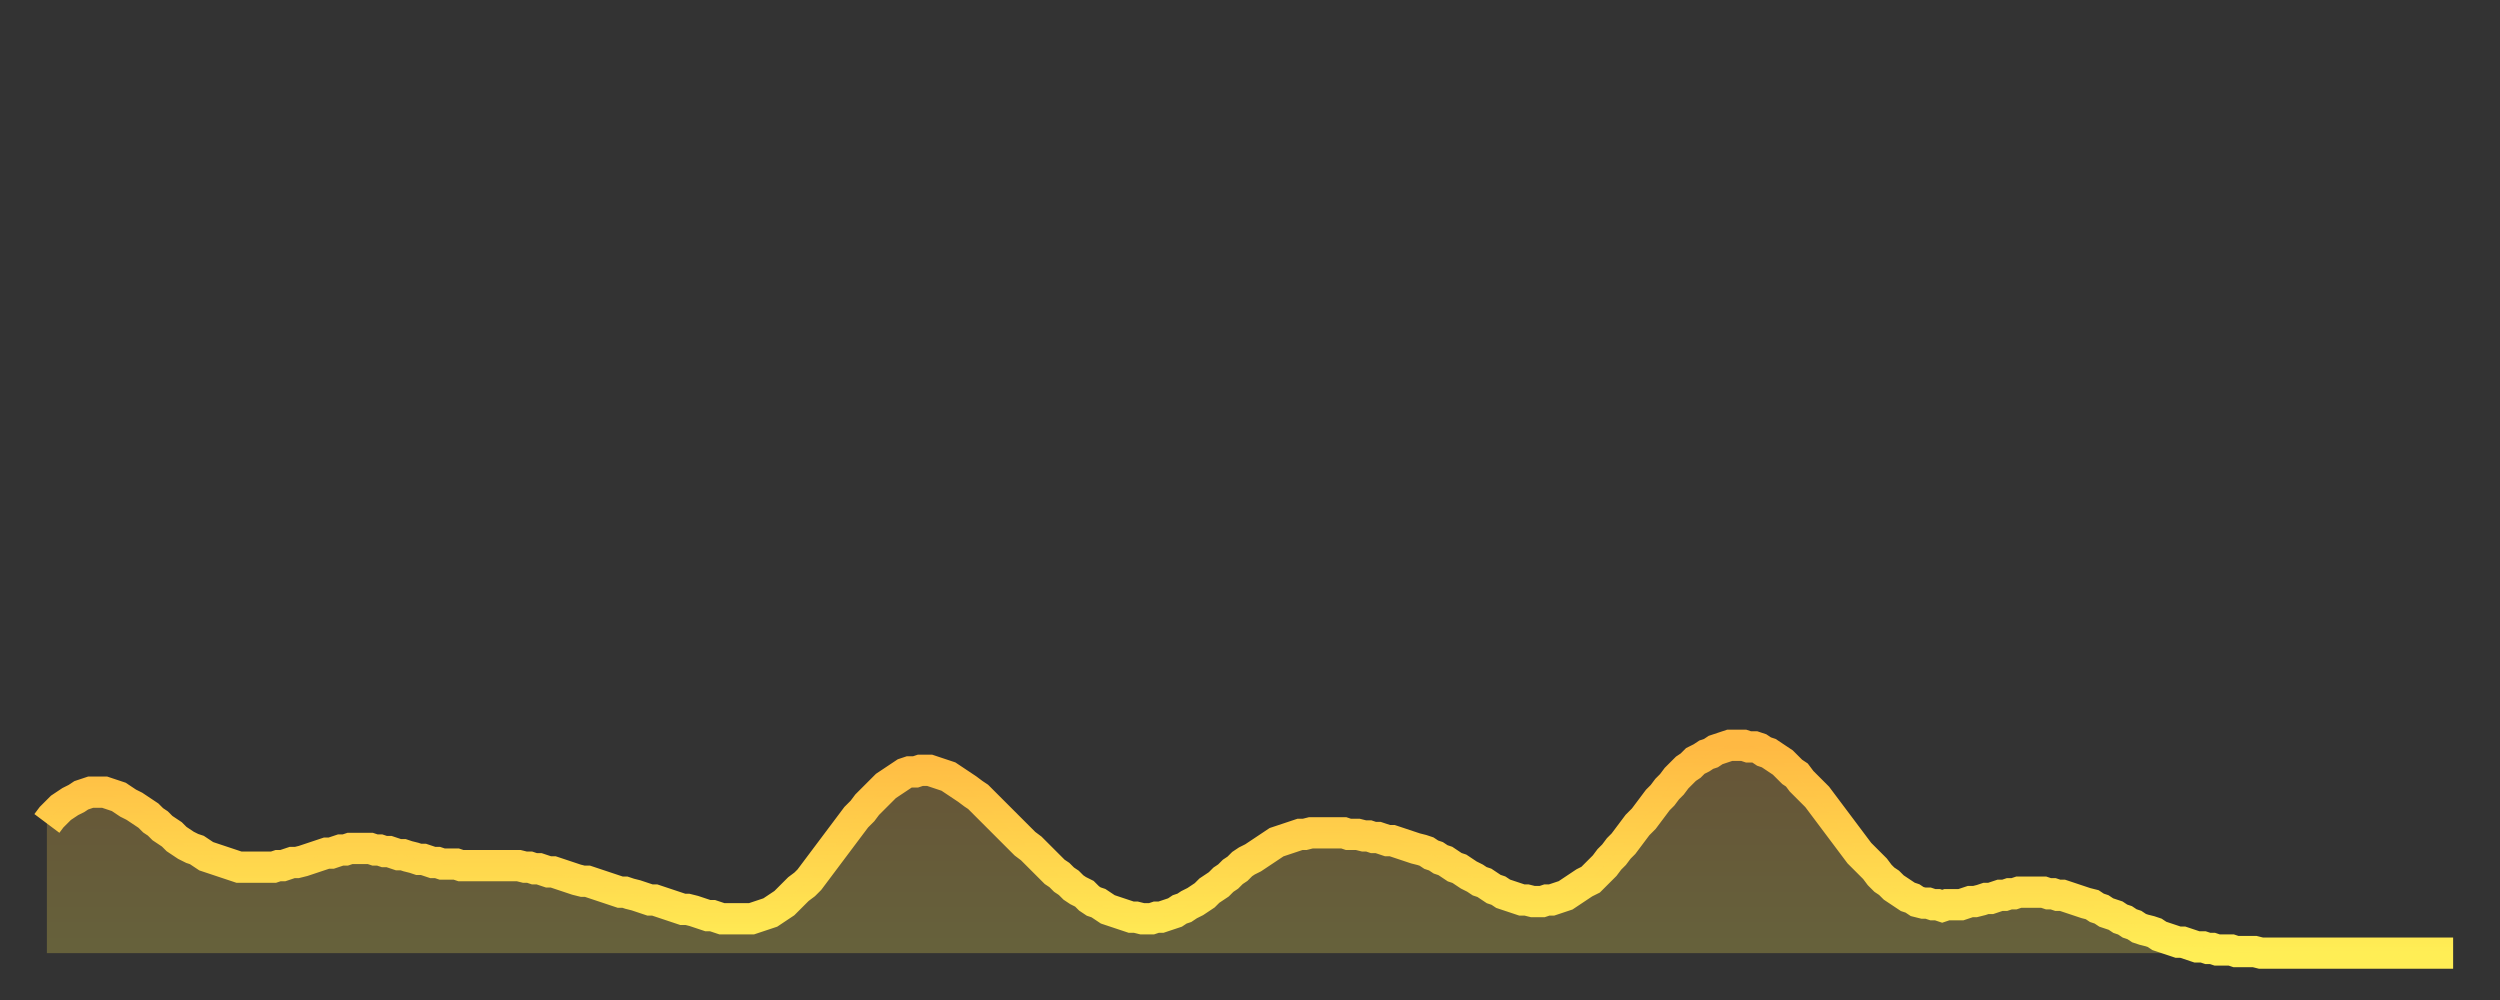
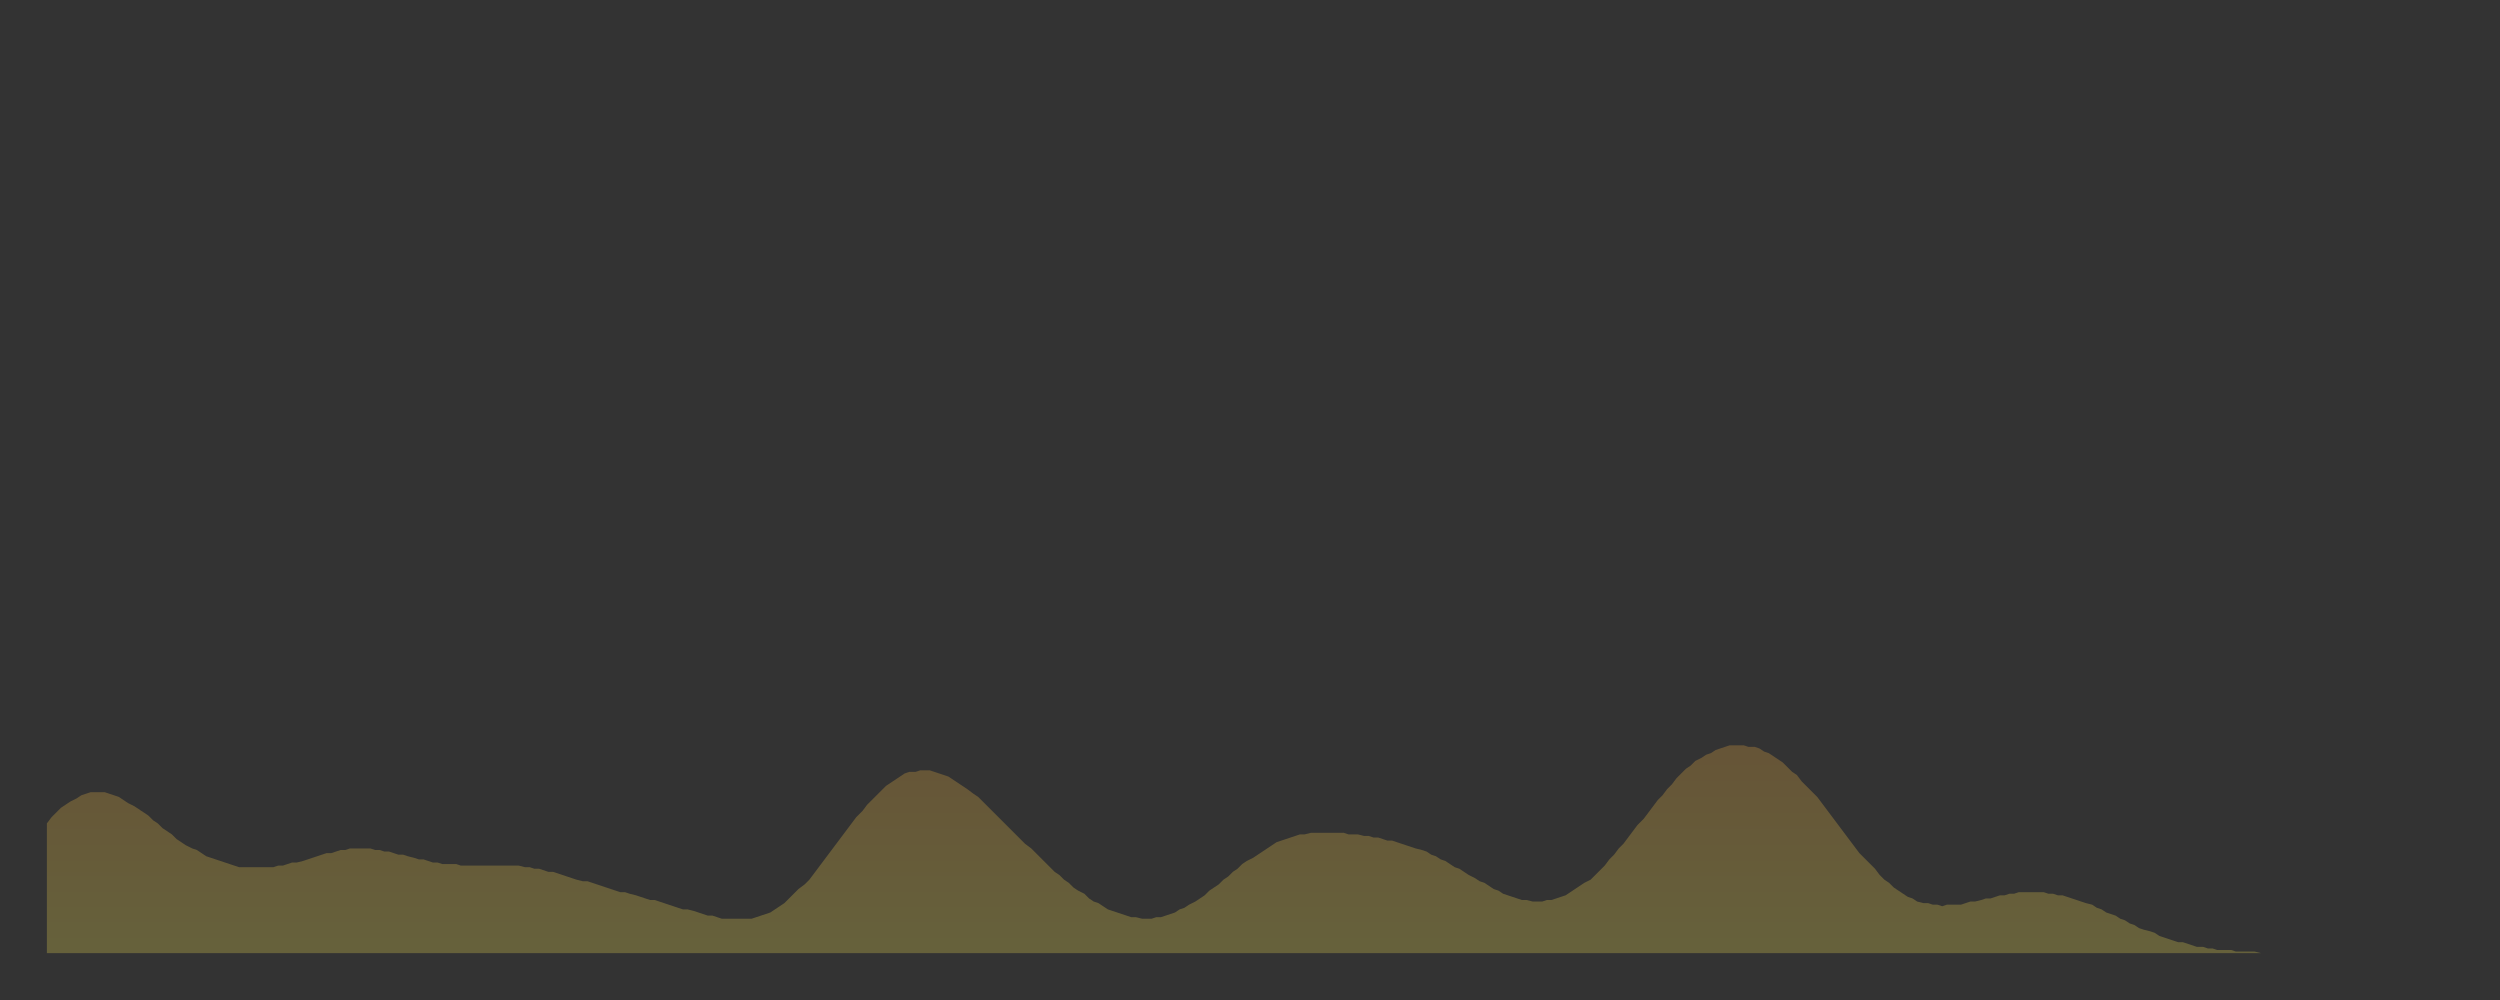
<svg xmlns="http://www.w3.org/2000/svg" baseProfile="full" height="64" version="1.1" width="160">
  <rect width="100%" height="100%" fill="#333333" stroke="none" />
  <defs>
    <linearGradient id="id19042" x1="0" x2="0" y1="0" y2="1">
      <stop offset="0%" stop-color="#ffb943" />
      <stop offset="50%" stop-color="#ffd34c" />
      <stop offset="100%" stop-color="#ffee55" />
    </linearGradient>
  </defs>
  <g transform="translate(3,3)">
    <g>
-       <path d="M 0.0 49.7 0.3 49.3 0.6 49.0 0.9 48.7 1.2 48.5 1.5 48.3 1.9 48.1 2.2 47.9 2.5 47.8 2.8 47.7 3.1 47.7 3.4 47.7 3.7 47.7 4.0 47.8 4.3 47.9 4.6 48.0 4.9 48.2 5.2 48.4 5.6 48.6 5.9 48.8 6.2 49.0 6.5 49.2 6.8 49.5 7.1 49.7 7.4 50.0 7.7 50.2 8.0 50.4 8.3 50.7 8.6 50.9 8.9 51.1 9.3 51.3 9.6 51.4 9.9 51.6 10.2 51.8 10.5 51.9 10.8 52.0 11.1 52.1 11.4 52.2 11.7 52.3 12.0 52.4 12.3 52.5 12.7 52.5 13.0 52.5 13.3 52.5 13.6 52.5 13.9 52.5 14.2 52.5 14.5 52.5 14.8 52.4 15.1 52.4 15.4 52.3 15.7 52.2 16.0 52.2 16.4 52.1 16.7 52.0 17.0 51.9 17.3 51.8 17.6 51.7 17.9 51.6 18.2 51.6 18.5 51.5 18.8 51.4 19.1 51.4 19.4 51.3 19.8 51.3 20.1 51.3 20.4 51.3 20.7 51.3 21.0 51.4 21.3 51.4 21.6 51.5 21.9 51.5 22.2 51.6 22.5 51.7 22.8 51.7 23.1 51.8 23.5 51.9 23.8 52.0 24.1 52.0 24.4 52.1 24.7 52.2 25.0 52.2 25.3 52.3 25.6 52.3 25.9 52.3 26.2 52.3 26.5 52.4 26.8 52.4 27.2 52.4 27.5 52.4 27.8 52.4 28.1 52.4 28.4 52.4 28.7 52.4 29.0 52.4 29.3 52.4 29.6 52.4 29.9 52.4 30.2 52.4 30.6 52.5 30.9 52.5 31.2 52.6 31.5 52.6 31.8 52.7 32.1 52.8 32.4 52.8 32.7 52.9 33.0 53.0 33.3 53.1 33.6 53.2 33.9 53.3 34.3 53.4 34.6 53.4 34.9 53.5 35.2 53.6 35.5 53.7 35.8 53.8 36.1 53.9 36.4 54.0 36.7 54.1 37.0 54.1 37.3 54.2 37.7 54.3 38.0 54.4 38.3 54.5 38.6 54.6 38.9 54.6 39.2 54.7 39.5 54.8 39.8 54.9 40.1 55.0 40.4 55.1 40.7 55.2 41.0 55.2 41.4 55.3 41.7 55.4 42.0 55.5 42.3 55.6 42.6 55.6 42.9 55.7 43.2 55.8 43.5 55.8 43.8 55.8 44.1 55.8 44.4 55.8 44.7 55.8 45.1 55.8 45.4 55.7 45.7 55.6 46.0 55.5 46.3 55.4 46.6 55.2 46.9 55.0 47.2 54.8 47.5 54.5 47.8 54.2 48.1 53.9 48.5 53.6 48.8 53.3 49.1 52.9 49.4 52.5 49.7 52.1 50.0 51.7 50.3 51.3 50.6 50.9 50.9 50.5 51.2 50.1 51.5 49.7 51.8 49.3 52.2 48.9 52.5 48.5 52.8 48.2 53.1 47.9 53.4 47.6 53.7 47.3 54.0 47.1 54.3 46.9 54.6 46.7 54.9 46.5 55.2 46.4 55.6 46.4 55.9 46.3 56.2 46.3 56.5 46.3 56.8 46.4 57.1 46.5 57.4 46.6 57.7 46.7 58.0 46.9 58.3 47.1 58.6 47.3 58.9 47.5 59.3 47.8 59.6 48.0 59.9 48.3 60.2 48.6 60.5 48.9 60.8 49.2 61.1 49.5 61.4 49.8 61.7 50.1 62.0 50.4 62.3 50.7 62.6 51.0 63.0 51.3 63.3 51.6 63.6 51.9 63.9 52.2 64.2 52.5 64.5 52.8 64.8 53.0 65.1 53.3 65.4 53.5 65.7 53.8 66.0 54.0 66.4 54.2 66.7 54.5 67.0 54.7 67.3 54.8 67.6 55.0 67.9 55.2 68.2 55.3 68.5 55.4 68.8 55.5 69.1 55.6 69.4 55.7 69.7 55.7 70.1 55.8 70.4 55.8 70.7 55.8 71.0 55.7 71.3 55.7 71.6 55.6 71.9 55.5 72.2 55.4 72.5 55.2 72.8 55.1 73.1 54.9 73.5 54.7 73.8 54.5 74.1 54.3 74.4 54.0 74.7 53.8 75.0 53.6 75.3 53.3 75.6 53.1 75.9 52.8 76.2 52.6 76.5 52.3 76.8 52.1 77.2 51.9 77.5 51.7 77.8 51.5 78.1 51.3 78.4 51.1 78.7 50.9 79.0 50.8 79.3 50.7 79.6 50.6 79.9 50.5 80.2 50.4 80.5 50.4 80.9 50.3 81.2 50.3 81.5 50.3 81.8 50.3 82.1 50.3 82.4 50.3 82.7 50.3 83.0 50.3 83.3 50.4 83.6 50.4 83.9 50.4 84.3 50.5 84.6 50.5 84.9 50.6 85.2 50.6 85.5 50.7 85.8 50.8 86.1 50.8 86.4 50.9 86.7 51.0 87.0 51.1 87.3 51.2 87.6 51.3 88.0 51.4 88.3 51.5 88.6 51.7 88.9 51.8 89.2 52.0 89.5 52.1 89.8 52.3 90.1 52.5 90.4 52.6 90.7 52.8 91.0 53.0 91.4 53.2 91.7 53.4 92.0 53.5 92.3 53.7 92.6 53.9 92.9 54.0 93.2 54.2 93.5 54.3 93.8 54.4 94.1 54.5 94.4 54.6 94.7 54.6 95.1 54.7 95.4 54.7 95.7 54.7 96.0 54.6 96.3 54.6 96.6 54.5 96.9 54.4 97.2 54.3 97.5 54.1 97.8 53.9 98.1 53.7 98.4 53.5 98.8 53.3 99.1 53.0 99.4 52.7 99.7 52.4 100.0 52.0 100.3 51.7 100.6 51.3 100.9 51.0 101.2 50.6 101.5 50.2 101.8 49.8 102.2 49.4 102.5 49.0 102.8 48.6 103.1 48.2 103.4 47.9 103.7 47.5 104.0 47.2 104.3 46.8 104.6 46.5 104.9 46.2 105.2 46.0 105.5 45.7 105.9 45.5 106.2 45.3 106.5 45.2 106.8 45.0 107.1 44.9 107.4 44.8 107.7 44.7 108.0 44.7 108.3 44.7 108.6 44.7 108.9 44.8 109.3 44.8 109.6 44.9 109.9 45.1 110.2 45.2 110.5 45.4 110.8 45.6 111.1 45.8 111.4 46.1 111.7 46.4 112.0 46.6 112.3 47.0 112.6 47.3 113.0 47.7 113.3 48.0 113.6 48.4 113.9 48.8 114.2 49.2 114.5 49.6 114.8 50.0 115.1 50.4 115.4 50.8 115.7 51.2 116.0 51.6 116.3 51.9 116.7 52.3 117.0 52.6 117.3 53.0 117.6 53.3 117.9 53.5 118.2 53.8 118.5 54.0 118.8 54.2 119.1 54.4 119.4 54.5 119.7 54.7 120.1 54.8 120.4 54.8 120.7 54.9 121.0 54.9 121.3 55.0 121.6 54.9 121.9 54.9 122.2 54.9 122.5 54.9 122.8 54.8 123.1 54.7 123.4 54.7 123.8 54.6 124.1 54.5 124.4 54.5 124.7 54.4 125.0 54.3 125.3 54.3 125.6 54.2 125.9 54.2 126.2 54.1 126.5 54.1 126.8 54.1 127.2 54.1 127.5 54.1 127.8 54.1 128.1 54.2 128.4 54.2 128.7 54.3 129.0 54.3 129.3 54.4 129.6 54.5 129.9 54.6 130.2 54.7 130.5 54.8 130.9 54.9 131.2 55.1 131.5 55.2 131.8 55.4 132.1 55.5 132.4 55.6 132.7 55.8 133.0 55.9 133.3 56.1 133.6 56.2 133.9 56.4 134.2 56.5 134.6 56.6 134.9 56.7 135.2 56.9 135.5 57.0 135.8 57.1 136.1 57.2 136.4 57.3 136.7 57.3 137.0 57.4 137.3 57.5 137.6 57.6 138.0 57.6 138.3 57.7 138.6 57.7 138.9 57.8 139.2 57.8 139.5 57.8 139.8 57.8 140.1 57.9 140.4 57.9 140.7 57.9 141.0 57.9 141.3 57.9 141.7 58.0 142.0 58.0 142.3 58.0 142.6 58.0 142.9 58.0 143.2 58.0 143.5 58.0 143.8 58.0 144.1 58.0 144.4 58.0 144.7 58.0 145.1 58.0 145.4 58.0 145.7 58.0 146.0 58.0 146.3 58.0 146.6 58.0 146.9 58.0 147.2 58.0 147.5 58.0 147.8 58.0 148.1 58.0 148.4 58.0 148.8 58.0 149.1 58.0 149.4 58.0 149.7 58.0 150.0 58.0 150.3 58.0 150.6 58.0 150.9 58.0 151.2 58.0 151.5 58.0 151.8 58.0 152.1 58.0 152.5 58.0 152.8 58.0 153.1 58.0 153.4 58.0 153.7 58.0 154.0 58.0" fill="none" id="graph-curve" opacity="1" stroke="url(#id19042)" stroke-width="2" />
      <path d="M 0 58 L 0.0 49.7 0.3 49.3 0.6 49.0 0.9 48.7 1.2 48.5 1.5 48.3 1.9 48.1 2.2 47.9 2.5 47.8 2.8 47.7 3.1 47.7 3.4 47.7 3.7 47.7 4.0 47.8 4.3 47.9 4.6 48.0 4.9 48.2 5.2 48.4 5.6 48.6 5.9 48.8 6.2 49.0 6.5 49.2 6.8 49.5 7.1 49.7 7.4 50.0 7.7 50.2 8.0 50.4 8.3 50.7 8.6 50.9 8.9 51.1 9.3 51.3 9.6 51.4 9.9 51.6 10.2 51.8 10.5 51.9 10.8 52.0 11.1 52.1 11.4 52.2 11.7 52.3 12.0 52.4 12.3 52.5 12.7 52.5 13.0 52.5 13.3 52.5 13.6 52.5 13.9 52.5 14.2 52.5 14.5 52.5 14.8 52.4 15.1 52.4 15.4 52.3 15.7 52.2 16.0 52.2 16.4 52.1 16.7 52.0 17.0 51.9 17.3 51.8 17.6 51.7 17.9 51.6 18.2 51.6 18.5 51.5 18.8 51.4 19.1 51.4 19.4 51.3 19.8 51.3 20.1 51.3 20.4 51.3 20.7 51.3 21.0 51.4 21.3 51.4 21.6 51.5 21.9 51.5 22.2 51.6 22.5 51.7 22.8 51.7 23.1 51.8 23.5 51.9 23.8 52.0 24.1 52.0 24.4 52.1 24.7 52.2 25.0 52.2 25.3 52.3 25.6 52.3 25.9 52.3 26.2 52.3 26.5 52.4 26.8 52.4 27.2 52.4 27.5 52.4 27.8 52.4 28.1 52.4 28.4 52.4 28.7 52.4 29.0 52.4 29.3 52.4 29.6 52.4 29.9 52.4 30.2 52.4 30.6 52.5 30.9 52.5 31.2 52.6 31.5 52.6 31.8 52.7 32.1 52.8 32.4 52.8 32.7 52.9 33.0 53.0 33.3 53.1 33.6 53.2 33.9 53.3 34.3 53.4 34.6 53.4 34.9 53.5 35.2 53.6 35.5 53.7 35.8 53.8 36.1 53.9 36.4 54.0 36.7 54.1 37.0 54.1 37.3 54.2 37.7 54.3 38.0 54.4 38.3 54.5 38.6 54.6 38.9 54.6 39.2 54.7 39.5 54.8 39.8 54.9 40.1 55.0 40.4 55.1 40.7 55.2 41.0 55.2 41.4 55.3 41.7 55.4 42.0 55.5 42.3 55.6 42.6 55.6 42.9 55.7 43.2 55.8 43.5 55.8 43.8 55.8 44.1 55.8 44.4 55.8 44.7 55.8 45.1 55.8 45.4 55.7 45.7 55.6 46.0 55.5 46.3 55.4 46.6 55.2 46.9 55.0 47.2 54.8 47.5 54.5 47.8 54.2 48.1 53.9 48.5 53.6 48.8 53.3 49.1 52.9 49.4 52.5 49.7 52.1 50.0 51.7 50.3 51.3 50.6 50.9 50.9 50.5 51.2 50.1 51.5 49.7 51.8 49.3 52.2 48.9 52.5 48.5 52.8 48.2 53.1 47.9 53.4 47.6 53.7 47.3 54.0 47.1 54.3 46.9 54.6 46.7 54.9 46.5 55.2 46.4 55.6 46.4 55.9 46.3 56.2 46.3 56.5 46.3 56.8 46.4 57.1 46.5 57.4 46.6 57.7 46.7 58.0 46.9 58.3 47.1 58.6 47.3 58.9 47.5 59.3 47.8 59.6 48.0 59.9 48.3 60.2 48.6 60.5 48.9 60.8 49.2 61.1 49.5 61.4 49.8 61.7 50.1 62.0 50.4 62.3 50.7 62.6 51.0 63.0 51.3 63.3 51.6 63.6 51.9 63.9 52.2 64.2 52.5 64.5 52.8 64.8 53.0 65.1 53.3 65.4 53.5 65.7 53.8 66.0 54.0 66.4 54.2 66.7 54.5 67.0 54.7 67.3 54.8 67.6 55.0 67.9 55.2 68.2 55.3 68.5 55.4 68.8 55.5 69.1 55.6 69.4 55.7 69.7 55.7 70.1 55.8 70.4 55.8 70.7 55.8 71.0 55.7 71.3 55.7 71.6 55.6 71.9 55.5 72.2 55.4 72.5 55.2 72.8 55.1 73.1 54.9 73.5 54.7 73.8 54.5 74.1 54.3 74.4 54.0 74.7 53.8 75.0 53.6 75.3 53.3 75.6 53.1 75.9 52.8 76.2 52.6 76.5 52.3 76.8 52.1 77.2 51.9 77.5 51.7 77.8 51.5 78.1 51.3 78.4 51.1 78.7 50.9 79.0 50.8 79.3 50.7 79.6 50.6 79.9 50.5 80.2 50.4 80.5 50.4 80.9 50.3 81.2 50.3 81.5 50.3 81.8 50.3 82.1 50.3 82.4 50.3 82.7 50.3 83.0 50.3 83.3 50.4 83.6 50.4 83.9 50.4 84.3 50.5 84.6 50.5 84.9 50.6 85.2 50.6 85.5 50.7 85.8 50.8 86.1 50.8 86.4 50.9 86.7 51.0 87.0 51.1 87.3 51.2 87.6 51.3 88.0 51.4 88.3 51.5 88.6 51.7 88.9 51.8 89.2 52.0 89.5 52.1 89.8 52.3 90.1 52.5 90.4 52.6 90.7 52.8 91.0 53.0 91.4 53.2 91.7 53.4 92.0 53.5 92.3 53.7 92.6 53.9 92.9 54.0 93.2 54.2 93.5 54.3 93.8 54.4 94.1 54.5 94.4 54.6 94.7 54.6 95.1 54.7 95.4 54.7 95.7 54.7 96.0 54.6 96.3 54.6 96.6 54.5 96.9 54.4 97.2 54.3 97.5 54.1 97.8 53.9 98.1 53.7 98.4 53.5 98.8 53.3 99.1 53.0 99.4 52.7 99.7 52.4 100.0 52.0 100.3 51.7 100.6 51.3 100.9 51.0 101.2 50.6 101.5 50.2 101.8 49.8 102.2 49.4 102.5 49.0 102.8 48.6 103.1 48.2 103.4 47.9 103.7 47.5 104.0 47.2 104.3 46.8 104.6 46.5 104.9 46.2 105.2 46.0 105.5 45.7 105.9 45.5 106.2 45.3 106.5 45.2 106.8 45.0 107.1 44.9 107.4 44.8 107.7 44.7 108.0 44.7 108.3 44.7 108.6 44.7 108.9 44.8 109.3 44.8 109.6 44.9 109.9 45.1 110.2 45.2 110.5 45.4 110.8 45.6 111.1 45.8 111.4 46.1 111.7 46.4 112.0 46.6 112.3 47.0 112.6 47.3 113.0 47.7 113.3 48.0 113.6 48.4 113.9 48.8 114.2 49.2 114.5 49.6 114.8 50.0 115.1 50.4 115.4 50.8 115.7 51.2 116.0 51.6 116.3 51.9 116.7 52.3 117.0 52.6 117.3 53.0 117.6 53.3 117.9 53.5 118.2 53.8 118.5 54.0 118.8 54.2 119.1 54.4 119.4 54.5 119.7 54.7 120.1 54.8 120.4 54.8 120.7 54.9 121.0 54.9 121.3 55.0 121.6 54.9 121.9 54.9 122.2 54.9 122.5 54.9 122.8 54.8 123.1 54.7 123.4 54.7 123.8 54.6 124.1 54.5 124.4 54.5 124.7 54.4 125.0 54.3 125.3 54.3 125.6 54.2 125.9 54.2 126.2 54.1 126.5 54.1 126.8 54.1 127.2 54.1 127.5 54.1 127.8 54.1 128.1 54.2 128.4 54.2 128.7 54.3 129.0 54.3 129.3 54.4 129.6 54.5 129.9 54.6 130.2 54.7 130.5 54.8 130.9 54.9 131.2 55.1 131.5 55.2 131.8 55.4 132.1 55.5 132.4 55.6 132.7 55.8 133.0 55.9 133.3 56.1 133.6 56.2 133.9 56.4 134.2 56.5 134.6 56.6 134.9 56.7 135.2 56.9 135.5 57.0 135.8 57.1 136.1 57.2 136.4 57.3 136.7 57.3 137.0 57.4 137.3 57.5 137.6 57.6 138.0 57.6 138.3 57.7 138.6 57.7 138.9 57.8 139.2 57.8 139.5 57.8 139.8 57.8 140.1 57.9 140.4 57.9 140.7 57.9 141.0 57.9 141.3 57.9 141.7 58.0 142.0 58.0 142.3 58.0 142.6 58.0 142.9 58.0 143.2 58.0 143.5 58.0 143.8 58.0 144.1 58.0 144.4 58.0 144.7 58.0 145.1 58.0 145.4 58.0 145.7 58.0 146.0 58.0 146.3 58.0 146.6 58.0 146.9 58.0 147.2 58.0 147.5 58.0 147.8 58.0 148.1 58.0 148.4 58.0 148.8 58.0 149.1 58.0 149.4 58.0 149.7 58.0 150.0 58.0 150.3 58.0 150.6 58.0 150.9 58.0 151.2 58.0 151.5 58.0 151.8 58.0 152.1 58.0 152.5 58.0 152.8 58.0 153.1 58.0 153.4 58.0 153.7 58.0 154.0 58.0 154 58" fill="url(#id19042)" fill-opacity=".25" id="graph-shadow" />
    </g>
  </g>
</svg>